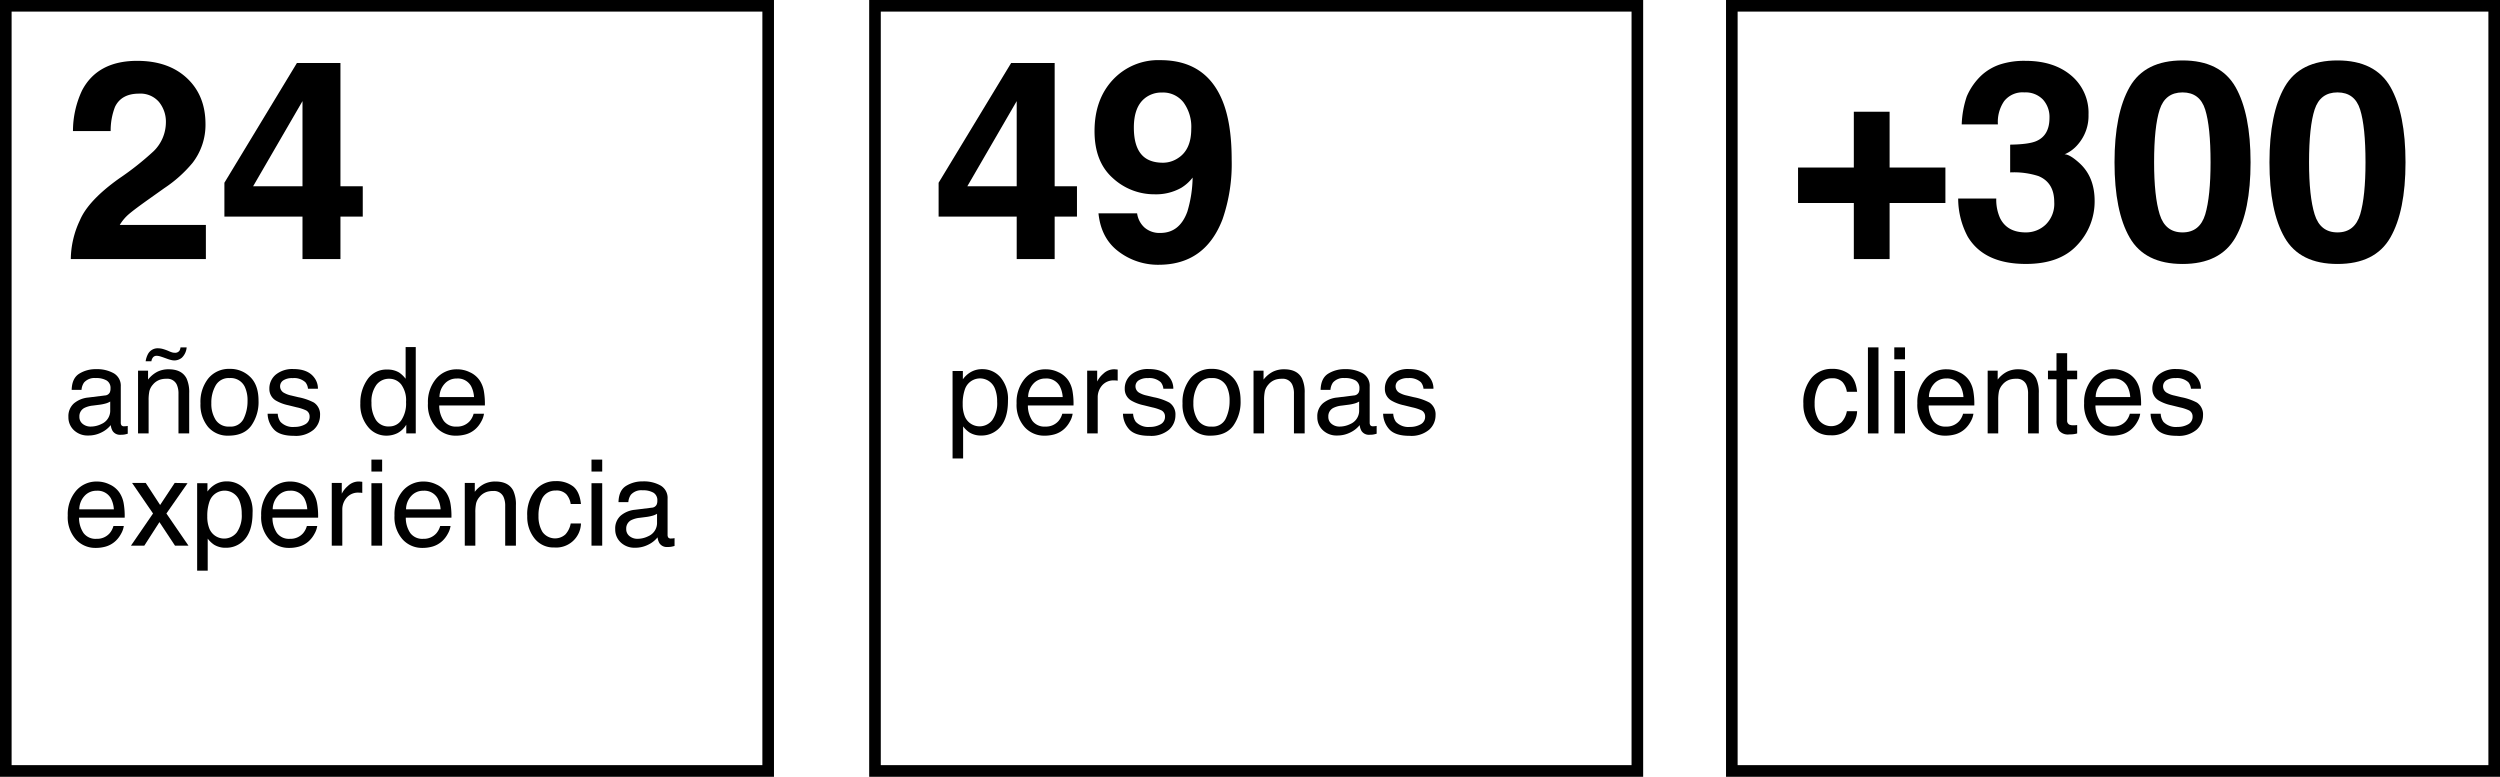
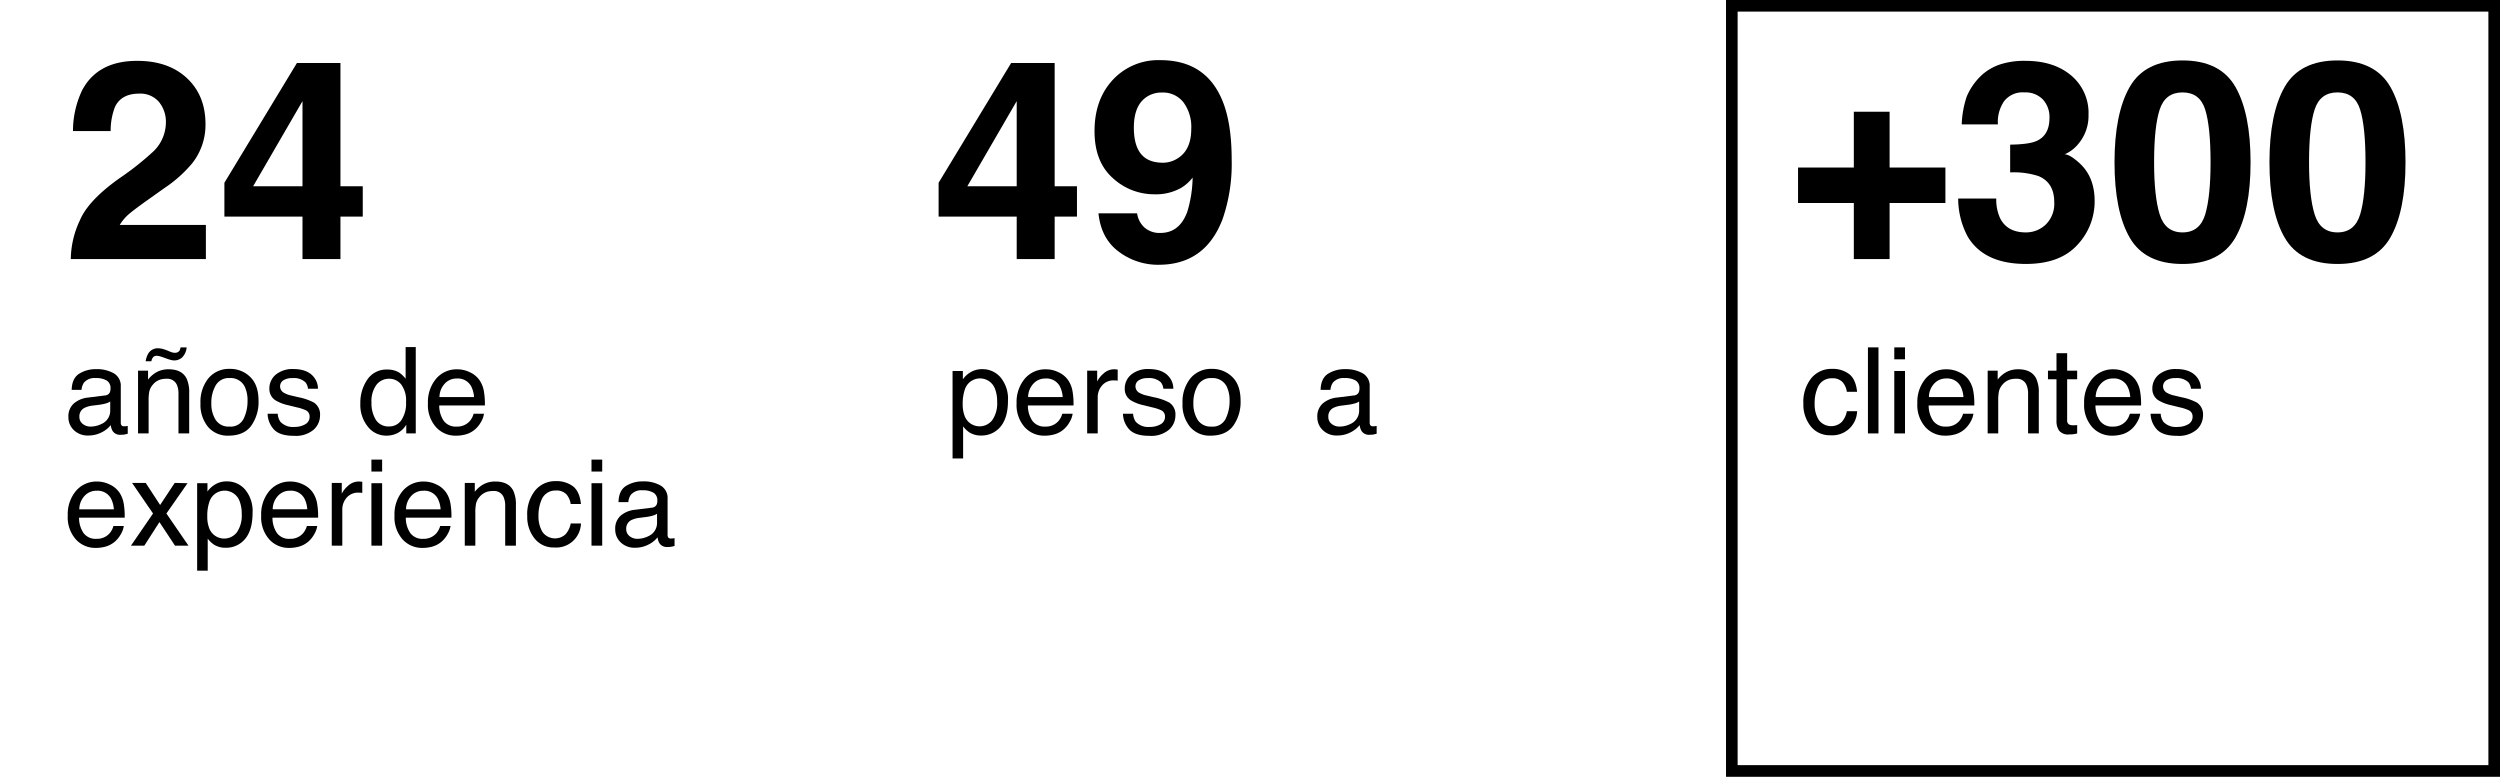
<svg xmlns="http://www.w3.org/2000/svg" width="646.01" height="200.72" viewBox="0 0 646.01 200.72">
-   <rect width="197" height="197.72" transform="translate(1.5 1.5)" fill="none" stroke="#000" stroke-miterlimit="10" stroke-width="3" />
  <path d="M41.075,26.34a6.316,6.316,0,0,0-5.133-2.145q-4.571,0-6.222,3.411a16.9,16.9,0,0,0-1.125,6.257H18.856a24.615,24.615,0,0,1,2.356-10.511q4.008-7.627,14.238-7.629,8.086,0,12.867,4.482T53.1,32.07a16.061,16.061,0,0,1-3.375,10.055,33.6,33.6,0,0,1-7.277,6.5l-4.008,2.848q-3.762,2.671-5.15,3.867a11.346,11.346,0,0,0-2.338,2.777H53.2v8.824H18.294a23.947,23.947,0,0,1,2.355-10.019q2.143-5.1,10.125-10.793a74.229,74.229,0,0,0,8.965-7.1,10.492,10.492,0,0,0,3.129-7.312,8.1,8.1,0,0,0-1.793-5.379" />
  <path d="M93.739,48.137v7.84H87.973V66.946H78.165V55.977H57.985V47.223L76.723,16.285h11.25V48.137Zm-28.336,0H78.165V26.129Z" />
  <path d="M27.118,102.188a1.477,1.477,0,0,0,1.256-.786,2.41,2.41,0,0,0,.182-1.048,2.226,2.226,0,0,0-.99-2.029,5.285,5.285,0,0,0-2.832-.631,3.585,3.585,0,0,0-3.021,1.157,3.827,3.827,0,0,0-.65,1.9H18.52q.075-3.006,1.943-4.182A7.957,7.957,0,0,1,24.8,95.394a8.8,8.8,0,0,1,4.641,1.09,3.7,3.7,0,0,1,1.769,3.39v9.34a1.2,1.2,0,0,0,.174.682.84.84,0,0,0,.734.256c.121,0,.257-.007.409-.022s.312-.038.484-.068v2.012a7.6,7.6,0,0,1-.969.228,7.145,7.145,0,0,1-.908.045,2.24,2.24,0,0,1-2.043-1,3.842,3.842,0,0,1-.47-1.5,6.928,6.928,0,0,1-2.391,1.891,7.386,7.386,0,0,1-3.436.8,5.112,5.112,0,0,1-3.686-1.368,4.541,4.541,0,0,1-1.43-3.425,4.41,4.41,0,0,1,1.407-3.492,6.7,6.7,0,0,1,3.694-1.526Zm-5.737,7.36a3.2,3.2,0,0,0,2.043.68,6.23,6.23,0,0,0,2.786-.665,3.743,3.743,0,0,0,2.27-3.612V103.76a4.6,4.6,0,0,1-1.284.531,10.863,10.863,0,0,1-1.541.3l-1.647.211a6.383,6.383,0,0,0-2.226.62,2.409,2.409,0,0,0-1.264,2.265,2.237,2.237,0,0,0,.863,1.857" />
  <path d="M35.671,95.787h2.588v2.3A7.266,7.266,0,0,1,40.7,96.045a6.492,6.492,0,0,1,2.861-.621q3.452,0,4.662,2.407a8.546,8.546,0,0,1,.666,3.769V112h-2.77V101.782a5.528,5.528,0,0,0-.439-2.392,2.661,2.661,0,0,0-2.634-1.514,5.358,5.358,0,0,0-1.589.2,4.085,4.085,0,0,0-1.968,1.332,4.016,4.016,0,0,0-.886,1.657,11.235,11.235,0,0,0-.2,2.444V112H35.671Zm8.007-5.025a7.446,7.446,0,0,0,.772.288,2.449,2.449,0,0,0,.711.106,1.36,1.36,0,0,0,1.211-.53,2.021,2.021,0,0,0,.273-.863h1.589a4.174,4.174,0,0,1-1.219,2.649,3.071,3.071,0,0,1-1.975.727,3.822,3.822,0,0,1-.847-.121,7.059,7.059,0,0,1-.909-.273l-.8-.288q-.711-.256-1.158-.385a3.125,3.125,0,0,0-.87-.129,1.162,1.162,0,0,0-.87.348,1.941,1.941,0,0,0-.462,1.06H37.638a5.561,5.561,0,0,1,.651-1.953A2.821,2.821,0,0,1,40.847,90a4.913,4.913,0,0,1,1.143.152,11.313,11.313,0,0,1,1.688.605" />
  <path d="M64.657,97.406q2.149,2.086,2.149,6.139a10.58,10.58,0,0,1-1.894,6.474q-1.893,2.555-5.877,2.556a6.619,6.619,0,0,1-5.276-2.261,8.97,8.97,0,0,1-1.953-6.072,9.7,9.7,0,0,1,2.059-6.5,6.888,6.888,0,0,1,5.531-2.42,7.264,7.264,0,0,1,5.261,2.087M62.965,108.18a10.291,10.291,0,0,0,1-4.559,8.182,8.182,0,0,0-.719-3.688,4.034,4.034,0,0,0-3.921-2.238,3.856,3.856,0,0,0-3.592,1.9,8.894,8.894,0,0,0-1.123,4.6,7.731,7.731,0,0,0,1.123,4.308,3.937,3.937,0,0,0,3.562,1.724,3.709,3.709,0,0,0,3.674-2.048" />
  <path d="M71.771,106.913A3.927,3.927,0,0,0,72.466,109a4.42,4.42,0,0,0,3.647,1.316,5.448,5.448,0,0,0,2.718-.658,2.176,2.176,0,0,0,1.175-2.036,1.737,1.737,0,0,0-.939-1.589,11.3,11.3,0,0,0-2.368-.772l-2.2-.545a10.82,10.82,0,0,1-3.106-1.151,3.426,3.426,0,0,1-1.786-3.057,4.652,4.652,0,0,1,1.68-3.724A6.766,6.766,0,0,1,75.8,95.363q3.714,0,5.354,2.15a4.64,4.64,0,0,1,1,2.936H79.582a3.076,3.076,0,0,0-.666-1.671,4.329,4.329,0,0,0-3.331-1.068,4.068,4.068,0,0,0-2.395.588,1.826,1.826,0,0,0-.813,1.553,1.9,1.9,0,0,0,1.069,1.69,6.478,6.478,0,0,0,1.82.664l1.836.439a14.406,14.406,0,0,1,4.008,1.377,3.648,3.648,0,0,1,1.591,3.286,4.975,4.975,0,0,1-1.664,3.738,7.131,7.131,0,0,1-5.064,1.574q-3.663,0-5.188-1.642a6.182,6.182,0,0,1-1.633-4.064Z" />
  <path d="M103.171,96.287a7.313,7.313,0,0,1,1.644,1.589V89.687h2.618V112h-2.452v-2.256a5.886,5.886,0,0,1-2.247,2.165,6.419,6.419,0,0,1-2.97.666,6.007,6.007,0,0,1-4.675-2.279,8.925,8.925,0,0,1-1.975-6.062,10.49,10.49,0,0,1,1.8-6.138,5.892,5.892,0,0,1,5.149-2.6,5.726,5.726,0,0,1,3.106.787m-6.082,12.154a3.846,3.846,0,0,0,3.524,1.756,3.705,3.705,0,0,0,3.1-1.627,7.718,7.718,0,0,0,1.213-4.67,6.931,6.931,0,0,0-1.25-4.548,3.893,3.893,0,0,0-3.088-1.476,4.068,4.068,0,0,0-3.321,1.574,7.241,7.241,0,0,0-1.272,4.632,8.063,8.063,0,0,0,1.1,4.359" />
  <path d="M121.519,96.235a6.134,6.134,0,0,1,2.452,2.1,7.269,7.269,0,0,1,1.084,2.862,18.875,18.875,0,0,1,.24,3.572H113.5a7,7,0,0,0,1.157,3.969,3.854,3.854,0,0,0,3.348,1.495,4.3,4.3,0,0,0,3.38-1.414,4.828,4.828,0,0,0,1-1.9h2.679a5.65,5.65,0,0,1-.7,1.991,7.167,7.167,0,0,1-1.333,1.794,6.3,6.3,0,0,1-3.05,1.634,9.22,9.22,0,0,1-2.209.243,6.766,6.766,0,0,1-5.1-2.2,8.6,8.6,0,0,1-2.091-6.17,9.357,9.357,0,0,1,2.106-6.34,6.932,6.932,0,0,1,5.507-2.438,7.311,7.311,0,0,1,3.324.811m.976,6.364a7.084,7.084,0,0,0-.766-2.83,3.914,3.914,0,0,0-3.707-1.968,4.091,4.091,0,0,0-3.122,1.355,5.136,5.136,0,0,0-1.336,3.443Z" />
  <path d="M28.443,125.235a6.134,6.134,0,0,1,2.452,2.1,7.269,7.269,0,0,1,1.084,2.862,18.874,18.874,0,0,1,.24,3.572H20.428a7,7,0,0,0,1.157,3.969,3.852,3.852,0,0,0,3.348,1.495,4.3,4.3,0,0,0,3.38-1.414,4.828,4.828,0,0,0,1-1.9h2.679a5.65,5.65,0,0,1-.7,1.991,7.167,7.167,0,0,1-1.333,1.794,6.3,6.3,0,0,1-3.05,1.634,9.169,9.169,0,0,1-2.209.243,6.766,6.766,0,0,1-5.1-2.2,8.6,8.6,0,0,1-2.091-6.17,9.357,9.357,0,0,1,2.106-6.34,6.932,6.932,0,0,1,5.507-2.438,7.311,7.311,0,0,1,3.324.811m.976,6.364a7.084,7.084,0,0,0-.766-2.83,3.914,3.914,0,0,0-3.707-1.968,4.091,4.091,0,0,0-3.122,1.355,5.136,5.136,0,0,0-1.336,3.443Z" />
  <path d="M34.126,124.787h3.527l3.723,5.707,3.77-5.707,3.314.076L43,132.688,48.7,141H45.221L41.2,134.914,37.29,141H33.838l5.707-8.311Z" />
  <path d="M50.943,124.863h2.664v2.149A6.645,6.645,0,0,1,55.4,125.3a5.779,5.779,0,0,1,3.248-.908,6.111,6.111,0,0,1,4.689,2.113,8.633,8.633,0,0,1,1.927,6.031q0,5.3-2.78,7.568a6.3,6.3,0,0,1-4.1,1.439,5.581,5.581,0,0,1-3.085-.8,7.064,7.064,0,0,1-1.626-1.559v8.28H50.943ZM61.194,137.57a7.581,7.581,0,0,0,1.268-4.775,8.877,8.877,0,0,0-.562-3.33,4.122,4.122,0,0,0-7.776.151,11.176,11.176,0,0,0-.562,3.845,8.116,8.116,0,0,0,.562,3.193,4.136,4.136,0,0,0,7.07.916" />
  <path d="M78.424,125.235a6.134,6.134,0,0,1,2.452,2.1,7.269,7.269,0,0,1,1.084,2.862,18.874,18.874,0,0,1,.24,3.572H70.409a7,7,0,0,0,1.157,3.969,3.852,3.852,0,0,0,3.348,1.495,4.3,4.3,0,0,0,3.38-1.414,4.828,4.828,0,0,0,1-1.9h2.679a5.65,5.65,0,0,1-.7,1.991,7.167,7.167,0,0,1-1.333,1.794,6.3,6.3,0,0,1-3.05,1.634,9.169,9.169,0,0,1-2.209.243,6.766,6.766,0,0,1-5.1-2.2,8.6,8.6,0,0,1-2.091-6.17,9.357,9.357,0,0,1,2.106-6.34,6.932,6.932,0,0,1,5.507-2.438,7.311,7.311,0,0,1,3.324.811M79.4,131.6a7.084,7.084,0,0,0-.766-2.83,3.914,3.914,0,0,0-3.707-1.968,4.091,4.091,0,0,0-3.122,1.355,5.136,5.136,0,0,0-1.336,3.443Z" />
  <path d="M85.728,124.787h2.587v2.8a6.2,6.2,0,0,1,1.56-1.99,4.039,4.039,0,0,1,2.861-1.174c.05,0,.136.006.257.015s.328.031.621.061v2.876a4.172,4.172,0,0,0-.446-.061c-.137-.009-.286-.015-.447-.015a3.884,3.884,0,0,0-3.163,1.325,4.621,4.621,0,0,0-1.106,3.05V141H85.728Z" />
  <path d="M95.975,118.763h2.77v3.088h-2.77Zm0,6.1h2.77V141h-2.77Z" />
  <path d="M112.876,125.235a6.124,6.124,0,0,1,2.451,2.1,7.269,7.269,0,0,1,1.084,2.862,18.77,18.77,0,0,1,.241,3.572H104.861a6.987,6.987,0,0,0,1.157,3.969,3.852,3.852,0,0,0,3.348,1.495,4.3,4.3,0,0,0,3.379-1.414,4.828,4.828,0,0,0,1-1.9h2.679a5.646,5.646,0,0,1-.7,1.991,7.168,7.168,0,0,1-1.333,1.794,6.3,6.3,0,0,1-3.05,1.634,9.169,9.169,0,0,1-2.209.243,6.766,6.766,0,0,1-5.1-2.2,8.6,8.6,0,0,1-2.092-6.17,9.357,9.357,0,0,1,2.107-6.34,6.931,6.931,0,0,1,5.506-2.438,7.315,7.315,0,0,1,3.325.811m.976,6.364a7.084,7.084,0,0,0-.766-2.83,3.914,3.914,0,0,0-3.707-1.968,4.091,4.091,0,0,0-3.122,1.355,5.136,5.136,0,0,0-1.336,3.443Z" />
  <path d="M120.1,124.787h2.588v2.3a7.266,7.266,0,0,1,2.437-2.043,6.5,6.5,0,0,1,2.861-.621q3.451,0,4.662,2.407a8.544,8.544,0,0,1,.666,3.768V141h-2.77V130.781a5.526,5.526,0,0,0-.439-2.391,2.661,2.661,0,0,0-2.633-1.514,5.373,5.373,0,0,0-1.59.2,4.092,4.092,0,0,0-1.968,1.332,4.008,4.008,0,0,0-.885,1.657,11.183,11.183,0,0,0-.2,2.445V141H120.1Z" />
  <path d="M148.053,125.65q1.719,1.332,2.066,4.586H147.47a4.88,4.88,0,0,0-1.1-2.489,3.493,3.493,0,0,0-2.771-.993,3.827,3.827,0,0,0-3.723,2.541,10.065,10.065,0,0,0-.727,4.067,7.641,7.641,0,0,0,1.03,4.1,4,4,0,0,0,5.926.629,5.669,5.669,0,0,0,1.369-2.827h2.649a6.4,6.4,0,0,1-6.917,6.206,6.2,6.2,0,0,1-5.071-2.323,8.888,8.888,0,0,1-1.892-5.8,9.779,9.779,0,0,1,2.074-6.645,6.7,6.7,0,0,1,5.282-2.376,7.067,7.067,0,0,1,4.458,1.332" />
  <path d="M152.844,118.763h2.77v3.088h-2.77Zm0,6.1h2.77V141h-2.77Z" />
  <path d="M168.42,131.188a1.477,1.477,0,0,0,1.256-.786,2.41,2.41,0,0,0,.182-1.048,2.226,2.226,0,0,0-.99-2.029,5.285,5.285,0,0,0-2.832-.631,3.585,3.585,0,0,0-3.021,1.157,3.827,3.827,0,0,0-.65,1.9h-2.543q.075-3.006,1.943-4.182a7.956,7.956,0,0,1,4.332-1.176,8.8,8.8,0,0,1,4.641,1.09,3.7,3.7,0,0,1,1.769,3.39v9.34a1.2,1.2,0,0,0,.174.682.84.84,0,0,0,.734.256c.121,0,.257-.007.409-.022s.312-.038.484-.068v2.012a7.6,7.6,0,0,1-.969.228,7.145,7.145,0,0,1-.908.045,2.24,2.24,0,0,1-2.043-1,3.842,3.842,0,0,1-.47-1.5,6.928,6.928,0,0,1-2.391,1.891,7.386,7.386,0,0,1-3.436.8,5.112,5.112,0,0,1-3.686-1.368,4.541,4.541,0,0,1-1.43-3.425,4.41,4.41,0,0,1,1.407-3.492,6.7,6.7,0,0,1,3.694-1.526Zm-5.737,7.36a3.2,3.2,0,0,0,2.043.68,6.23,6.23,0,0,0,2.786-.665,3.743,3.743,0,0,0,2.27-3.612V132.76a4.6,4.6,0,0,1-1.284.531,10.863,10.863,0,0,1-1.541.3l-1.647.211a6.383,6.383,0,0,0-2.226.62,2.409,2.409,0,0,0-1.264,2.265,2.237,2.237,0,0,0,.863,1.857" />
-   <rect width="197" height="197.72" transform="translate(226.099 1.5)" fill="none" stroke="#000" stroke-miterlimit="10" stroke-width="3" />
  <path d="M278.294,48.137v7.84h-5.765V66.946H262.72V55.977H242.54V47.223l18.739-30.938h11.25V48.137Zm-28.336,0H262.72V26.129Z" />
  <path d="M299.388,68.421a16.848,16.848,0,0,1-10.3-3.392q-4.57-3.393-5.238-9.9h9.984a6.04,6.04,0,0,0,1.9,3.657,5.881,5.881,0,0,0,4.113,1.406q4.957,0,6.961-5.485a31.959,31.959,0,0,0,1.371-8.824,10.823,10.823,0,0,1-2.918,2.637,13.245,13.245,0,0,1-6.926,1.687,15.751,15.751,0,0,1-10.793-4.2q-4.71-4.2-4.711-12.111,0-8.191,4.73-13.272a16.014,16.014,0,0,1,12.286-5.08q11.637,0,15.961,10.3,2.461,5.837,2.461,15.363a43.7,43.7,0,0,1-2.356,15.434q-4.5,11.778-16.523,11.777m-3.516-43.066q-2.882,2.25-2.882,7.629,0,4.534,1.846,6.8t5.677,2.267a7,7,0,0,0,3.9-1.195q3.411-2.18,3.411-7.559a10.691,10.691,0,0,0-2.021-6.855,6.7,6.7,0,0,0-5.538-2.531,6.88,6.88,0,0,0-4.395,1.441" />
  <path d="M246.145,95.862h2.664v2.149A6.625,6.625,0,0,1,250.6,96.3a5.779,5.779,0,0,1,3.248-.908,6.108,6.108,0,0,1,4.688,2.112,8.63,8.63,0,0,1,1.928,6.032q0,5.3-2.78,7.568a6.3,6.3,0,0,1-4.1,1.438,5.589,5.589,0,0,1-3.085-.8,7.051,7.051,0,0,1-1.626-1.56v8.281h-2.725ZM256.4,108.569a7.581,7.581,0,0,0,1.268-4.775,8.88,8.88,0,0,0-.562-3.33,4.122,4.122,0,0,0-7.776.151,11.18,11.18,0,0,0-.562,3.845,8.118,8.118,0,0,0,.562,3.194,4.135,4.135,0,0,0,7.07.915" />
  <path d="M273.625,96.234a6.147,6.147,0,0,1,2.453,2.1,7.264,7.264,0,0,1,1.083,2.861,18.8,18.8,0,0,1,.24,3.572h-11.79a7,7,0,0,0,1.156,3.97,3.856,3.856,0,0,0,3.349,1.495,4.309,4.309,0,0,0,3.38-1.414,4.845,4.845,0,0,0,1-1.9h2.678a5.611,5.611,0,0,1-.7,1.991,7.123,7.123,0,0,1-1.332,1.794,6.3,6.3,0,0,1-3.051,1.634,9.161,9.161,0,0,1-2.208.243,6.765,6.765,0,0,1-5.1-2.2,8.6,8.6,0,0,1-2.091-6.169,9.364,9.364,0,0,1,2.105-6.341,6.936,6.936,0,0,1,5.508-2.437,7.308,7.308,0,0,1,3.323.81m.977,6.365a7.094,7.094,0,0,0-.766-2.831,3.917,3.917,0,0,0-3.707-1.969,4.1,4.1,0,0,0-3.122,1.356,5.129,5.129,0,0,0-1.336,3.444Z" />
  <path d="M280.929,95.787h2.588v2.8a6.192,6.192,0,0,1,1.559-1.99,4.039,4.039,0,0,1,2.861-1.173c.051,0,.137,0,.258.014s.327.031.62.061v2.876a4.368,4.368,0,0,0-.446-.061c-.137-.009-.286-.014-.447-.014a3.886,3.886,0,0,0-3.163,1.324,4.62,4.62,0,0,0-1.105,3.05V112h-2.725Z" />
  <path d="M292.8,106.912a3.918,3.918,0,0,0,.7,2.089,4.418,4.418,0,0,0,3.646,1.317,5.455,5.455,0,0,0,2.719-.659,2.176,2.176,0,0,0,1.174-2.035,1.738,1.738,0,0,0-.938-1.59,11.328,11.328,0,0,0-2.369-.771l-2.2-.545a10.829,10.829,0,0,1-3.107-1.151,3.427,3.427,0,0,1-1.785-3.057,4.646,4.646,0,0,1,1.68-3.724,6.764,6.764,0,0,1,4.518-1.423q3.712,0,5.353,2.15a4.626,4.626,0,0,1,1,2.936h-2.573a3.092,3.092,0,0,0-.666-1.671,4.326,4.326,0,0,0-3.332-1.069,4.057,4.057,0,0,0-2.394.589,1.825,1.825,0,0,0-.814,1.552,1.905,1.905,0,0,0,1.069,1.69,6.456,6.456,0,0,0,1.82.665l1.836.438a14.376,14.376,0,0,1,4.009,1.378,3.648,3.648,0,0,1,1.59,3.285,4.977,4.977,0,0,1-1.663,3.739A7.139,7.139,0,0,1,297,112.619q-3.663,0-5.187-1.643a6.168,6.168,0,0,1-1.633-4.064Z" />
  <path d="M318.422,97.406q2.15,2.085,2.149,6.139a10.577,10.577,0,0,1-1.894,6.473q-1.893,2.556-5.877,2.556a6.616,6.616,0,0,1-5.276-2.261,8.968,8.968,0,0,1-1.953-6.072,9.7,9.7,0,0,1,2.059-6.5,6.888,6.888,0,0,1,5.531-2.42,7.265,7.265,0,0,1,5.261,2.088m-1.692,10.773a10.285,10.285,0,0,0,1-4.559,8.182,8.182,0,0,0-.719-3.688,4.035,4.035,0,0,0-3.921-2.237,3.854,3.854,0,0,0-3.592,1.9,8.892,8.892,0,0,0-1.123,4.6,7.733,7.733,0,0,0,1.123,4.308,3.939,3.939,0,0,0,3.562,1.724,3.709,3.709,0,0,0,3.674-2.049" />
-   <path d="M323.917,95.787h2.588v2.3a7.27,7.27,0,0,1,2.437-2.044,6.509,6.509,0,0,1,2.861-.62q3.451,0,4.662,2.406a8.549,8.549,0,0,1,.666,3.769V112h-2.77V101.781a5.523,5.523,0,0,0-.439-2.391,2.661,2.661,0,0,0-2.633-1.514,5.377,5.377,0,0,0-1.59.2,4.1,4.1,0,0,0-1.968,1.332,4.014,4.014,0,0,0-.885,1.657,11.191,11.191,0,0,0-.2,2.446V112h-2.725Z" />
  <path d="M349.846,102.188a1.481,1.481,0,0,0,1.256-.786,2.413,2.413,0,0,0,.182-1.048,2.227,2.227,0,0,0-.99-2.03,5.286,5.286,0,0,0-2.832-.63,3.585,3.585,0,0,0-3.021,1.157,3.824,3.824,0,0,0-.65,1.9h-2.543q.075-3.006,1.943-4.183a7.956,7.956,0,0,1,4.332-1.175,8.8,8.8,0,0,1,4.641,1.09,3.7,3.7,0,0,1,1.769,3.39v9.34a1.2,1.2,0,0,0,.174.681.837.837,0,0,0,.734.257c.121,0,.257-.008.409-.023s.312-.038.484-.068v2.013a7.564,7.564,0,0,1-.969.227,7.114,7.114,0,0,1-.908.046,2.24,2.24,0,0,1-2.043-1,3.848,3.848,0,0,1-.47-1.5,6.939,6.939,0,0,1-2.391,1.891,7.4,7.4,0,0,1-3.436.8,5.112,5.112,0,0,1-3.686-1.368,4.539,4.539,0,0,1-1.43-3.424,4.407,4.407,0,0,1,1.407-3.492,6.7,6.7,0,0,1,3.694-1.527Zm-5.737,7.36a3.2,3.2,0,0,0,2.043.68,6.23,6.23,0,0,0,2.786-.665,3.744,3.744,0,0,0,2.27-3.613v-2.191a4.6,4.6,0,0,1-1.284.532,10.857,10.857,0,0,1-1.541.3l-1.647.212a6.363,6.363,0,0,0-2.226.619,2.41,2.41,0,0,0-1.264,2.266,2.237,2.237,0,0,0,.863,1.857" />
-   <path d="M360.018,106.912a3.918,3.918,0,0,0,.7,2.089,4.418,4.418,0,0,0,3.646,1.317,5.455,5.455,0,0,0,2.719-.659,2.176,2.176,0,0,0,1.174-2.035,1.738,1.738,0,0,0-.938-1.59,11.327,11.327,0,0,0-2.369-.771l-2.2-.545a10.828,10.828,0,0,1-3.107-1.151,3.427,3.427,0,0,1-1.785-3.057,4.646,4.646,0,0,1,1.68-3.724,6.764,6.764,0,0,1,4.518-1.423q3.713,0,5.353,2.15a4.626,4.626,0,0,1,1,2.936h-2.573a3.092,3.092,0,0,0-.666-1.671,4.326,4.326,0,0,0-3.332-1.069,4.057,4.057,0,0,0-2.394.589,1.825,1.825,0,0,0-.814,1.552,1.905,1.905,0,0,0,1.069,1.69,6.456,6.456,0,0,0,1.82.665l1.836.438a14.375,14.375,0,0,1,4.009,1.378,3.648,3.648,0,0,1,1.59,3.285,4.977,4.977,0,0,1-1.663,3.739,7.139,7.139,0,0,1-5.065,1.574q-3.663,0-5.187-1.643a6.168,6.168,0,0,1-1.633-4.064Z" />
  <rect width="197" height="197.72" transform="translate(447.51 1.5)" fill="none" stroke="#000" stroke-miterlimit="10" stroke-width="3" />
  <path d="M488.282,52.461V66.945h-9.246V52.461H464.622V43.285h14.414V28.871h9.246V43.285H502.7v9.176Z" />
  <path d="M517.884,26.129a9.469,9.469,0,0,0-1.617,6.012h-9.352a25.126,25.126,0,0,1,1.3-7.207,16.213,16.213,0,0,1,3.867-5.52,13.482,13.482,0,0,1,4.676-2.742,20.235,20.235,0,0,1,6.645-.949q7.311,0,11.794,3.779a12.586,12.586,0,0,1,4.483,10.143,11.211,11.211,0,0,1-2.672,7.593,9.127,9.127,0,0,1-3.516,2.637q1.371,0,3.938,2.356,3.831,3.551,3.832,9.7a16.342,16.342,0,0,1-4.483,11.373q-4.482,4.9-13.271,4.9-10.828,0-15.047-7.066A20.979,20.979,0,0,1,506,51.3h9.844a11.463,11.463,0,0,0,.984,5.062q1.828,3.692,6.645,3.692a7.361,7.361,0,0,0,5.15-2.022,7.51,7.51,0,0,0,2.2-5.818q0-5.028-4.079-6.715a20.7,20.7,0,0,0-7.312-.949V37.379q4.885-.071,6.82-.949,3.341-1.478,3.34-5.977a6.679,6.679,0,0,0-1.705-4.746,6.24,6.24,0,0,0-4.8-1.828,6.024,6.024,0,0,0-5.2,2.25" />
  <path d="M563.974,68.211q-9.738,0-13.658-6.82T546.4,41.949q0-12.621,3.92-19.476t13.658-6.856q9.738,0,13.676,6.856,3.9,6.855,3.9,19.476t-3.92,19.442q-3.921,6.821-13.658,6.82m5.871-12.832q1.371-4.641,1.371-13.43,0-9.21-1.389-13.64t-5.853-4.43q-4.465,0-5.906,4.43t-1.442,13.64q0,8.79,1.442,13.448t5.906,4.658q4.464,0,5.871-4.676" />
  <path d="M604.017,68.211q-9.738,0-13.658-6.82t-3.92-19.442q0-12.621,3.92-19.476t13.658-6.856q9.738,0,13.676,6.856,3.9,6.855,3.9,19.476t-3.92,19.442q-3.921,6.821-13.658,6.82m5.871-12.832q1.371-4.641,1.371-13.43,0-9.21-1.389-13.64t-5.853-4.43q-4.466,0-5.906,4.43t-1.442,13.64q0,8.79,1.442,13.448t5.906,4.658q4.464,0,5.871-4.676" />
  <path d="M477.814,96.649q1.719,1.333,2.066,4.587h-2.649a4.887,4.887,0,0,0-1.1-2.49,3.493,3.493,0,0,0-2.771-.992,3.827,3.827,0,0,0-3.723,2.541,10.064,10.064,0,0,0-.727,4.066,7.638,7.638,0,0,0,1.03,4.1,4,4,0,0,0,5.926.63,5.669,5.669,0,0,0,1.369-2.827h2.649a6.405,6.405,0,0,1-6.917,6.206,6.2,6.2,0,0,1-5.071-2.324A8.888,8.888,0,0,1,466,104.338a9.775,9.775,0,0,1,2.074-6.644,6.7,6.7,0,0,1,5.282-2.377,7.067,7.067,0,0,1,4.458,1.332" />
  <rect width="2.725" height="22.235" transform="translate(482.681 89.763)" />
  <path d="M489.492,89.763h2.77v3.088h-2.77Zm0,6.1h2.77V112h-2.77Z" />
  <path d="M506.393,96.234a6.143,6.143,0,0,1,2.452,2.1,7.265,7.265,0,0,1,1.084,2.861,18.881,18.881,0,0,1,.24,3.572H498.378a7,7,0,0,0,1.157,3.97,3.854,3.854,0,0,0,3.348,1.495,4.308,4.308,0,0,0,3.38-1.414,4.832,4.832,0,0,0,1-1.9h2.679a5.65,5.65,0,0,1-.7,1.991A7.149,7.149,0,0,1,507.9,110.7a6.287,6.287,0,0,1-3.05,1.634,9.17,9.17,0,0,1-2.209.243,6.766,6.766,0,0,1-5.1-2.2,8.6,8.6,0,0,1-2.091-6.169,9.359,9.359,0,0,1,2.106-6.341,6.934,6.934,0,0,1,5.507-2.437,7.309,7.309,0,0,1,3.324.81m.976,6.365a7.094,7.094,0,0,0-.766-2.831A3.915,3.915,0,0,0,502.9,97.8a4.1,4.1,0,0,0-3.122,1.356,5.139,5.139,0,0,0-1.336,3.444Z" />
  <path d="M513.62,95.787h2.588v2.3a7.27,7.27,0,0,1,2.437-2.044,6.508,6.508,0,0,1,2.861-.62q3.452,0,4.662,2.406a8.549,8.549,0,0,1,.666,3.769V112h-2.77V101.781a5.522,5.522,0,0,0-.439-2.391,2.661,2.661,0,0,0-2.633-1.514,5.377,5.377,0,0,0-1.59.2,4.1,4.1,0,0,0-1.968,1.332,4.013,4.013,0,0,0-.885,1.657,11.193,11.193,0,0,0-.2,2.446V112H513.62Z" />
  <path d="M531.406,91.261h2.755v4.526h2.588v2.225h-2.588v10.581a1.144,1.144,0,0,0,.575,1.135,2.444,2.444,0,0,0,1.06.167c.131,0,.272,0,.423-.01s.328-.024.53-.051V112a6.136,6.136,0,0,1-.976.2,9.365,9.365,0,0,1-1.1.06,2.961,2.961,0,0,1-2.589-.976,4.345,4.345,0,0,1-.681-2.536V98.012h-2.2V95.787h2.2Z" />
  <path d="M549.487,96.234a6.144,6.144,0,0,1,2.452,2.1,7.265,7.265,0,0,1,1.084,2.861,18.884,18.884,0,0,1,.24,3.572H541.472a7,7,0,0,0,1.157,3.97,3.854,3.854,0,0,0,3.348,1.495,4.308,4.308,0,0,0,3.38-1.414,4.831,4.831,0,0,0,1-1.9h2.679a5.649,5.649,0,0,1-.7,1.991A7.148,7.148,0,0,1,551,110.7a6.288,6.288,0,0,1-3.05,1.634,9.169,9.169,0,0,1-2.209.243,6.766,6.766,0,0,1-5.1-2.2,8.6,8.6,0,0,1-2.091-6.169,9.359,9.359,0,0,1,2.106-6.341,6.934,6.934,0,0,1,5.507-2.437,7.309,7.309,0,0,1,3.324.81m.976,6.365a7.094,7.094,0,0,0-.766-2.831A3.915,3.915,0,0,0,545.99,97.8a4.1,4.1,0,0,0-3.122,1.356,5.139,5.139,0,0,0-1.336,3.444Z" />
  <path d="M558.334,106.912a3.918,3.918,0,0,0,.7,2.089,4.418,4.418,0,0,0,3.646,1.317,5.455,5.455,0,0,0,2.719-.659,2.176,2.176,0,0,0,1.174-2.035,1.738,1.738,0,0,0-.938-1.59,11.328,11.328,0,0,0-2.369-.771l-2.2-.545a10.828,10.828,0,0,1-3.107-1.151,3.427,3.427,0,0,1-1.785-3.057,4.646,4.646,0,0,1,1.68-3.724,6.764,6.764,0,0,1,4.518-1.423q3.712,0,5.353,2.15a4.626,4.626,0,0,1,1,2.936h-2.573a3.092,3.092,0,0,0-.666-1.671,4.326,4.326,0,0,0-3.332-1.069,4.057,4.057,0,0,0-2.394.589,1.825,1.825,0,0,0-.814,1.552,1.905,1.905,0,0,0,1.069,1.69,6.456,6.456,0,0,0,1.82.665l1.836.438a14.374,14.374,0,0,1,4.009,1.378,3.648,3.648,0,0,1,1.59,3.285,4.977,4.977,0,0,1-1.663,3.739,7.139,7.139,0,0,1-5.065,1.574q-3.663,0-5.187-1.643a6.167,6.167,0,0,1-1.633-4.064Z" />
</svg>